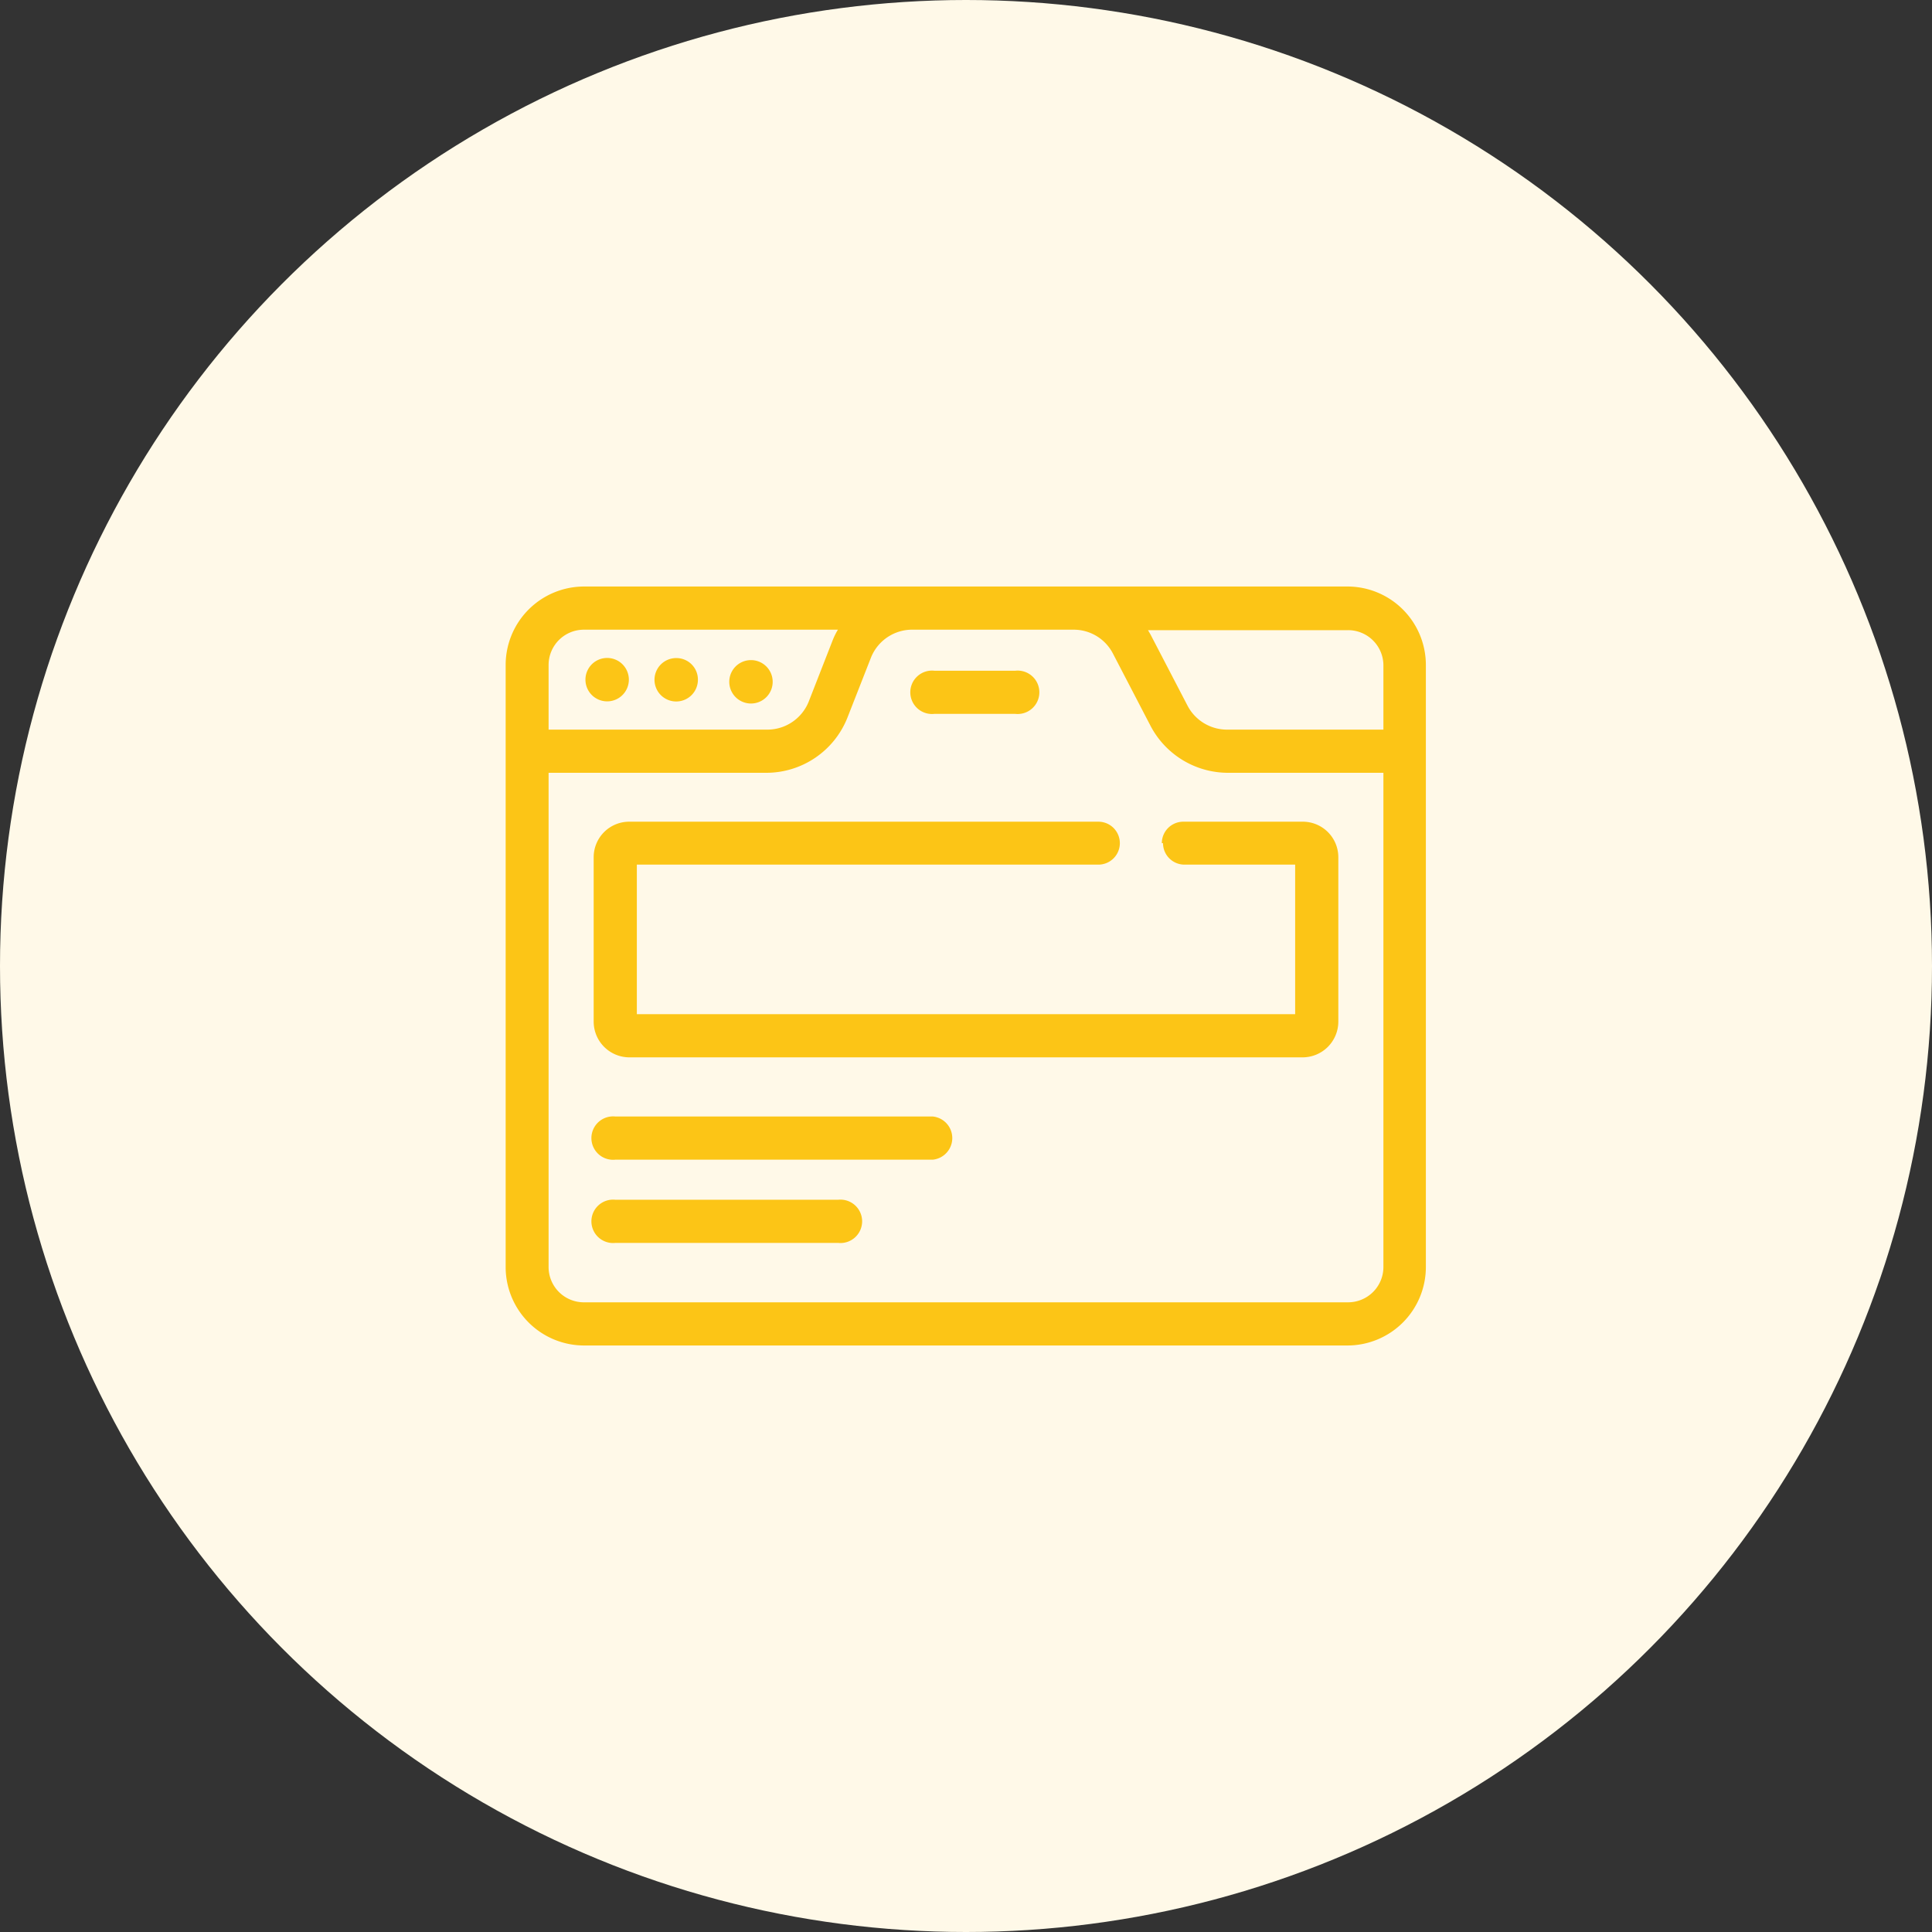
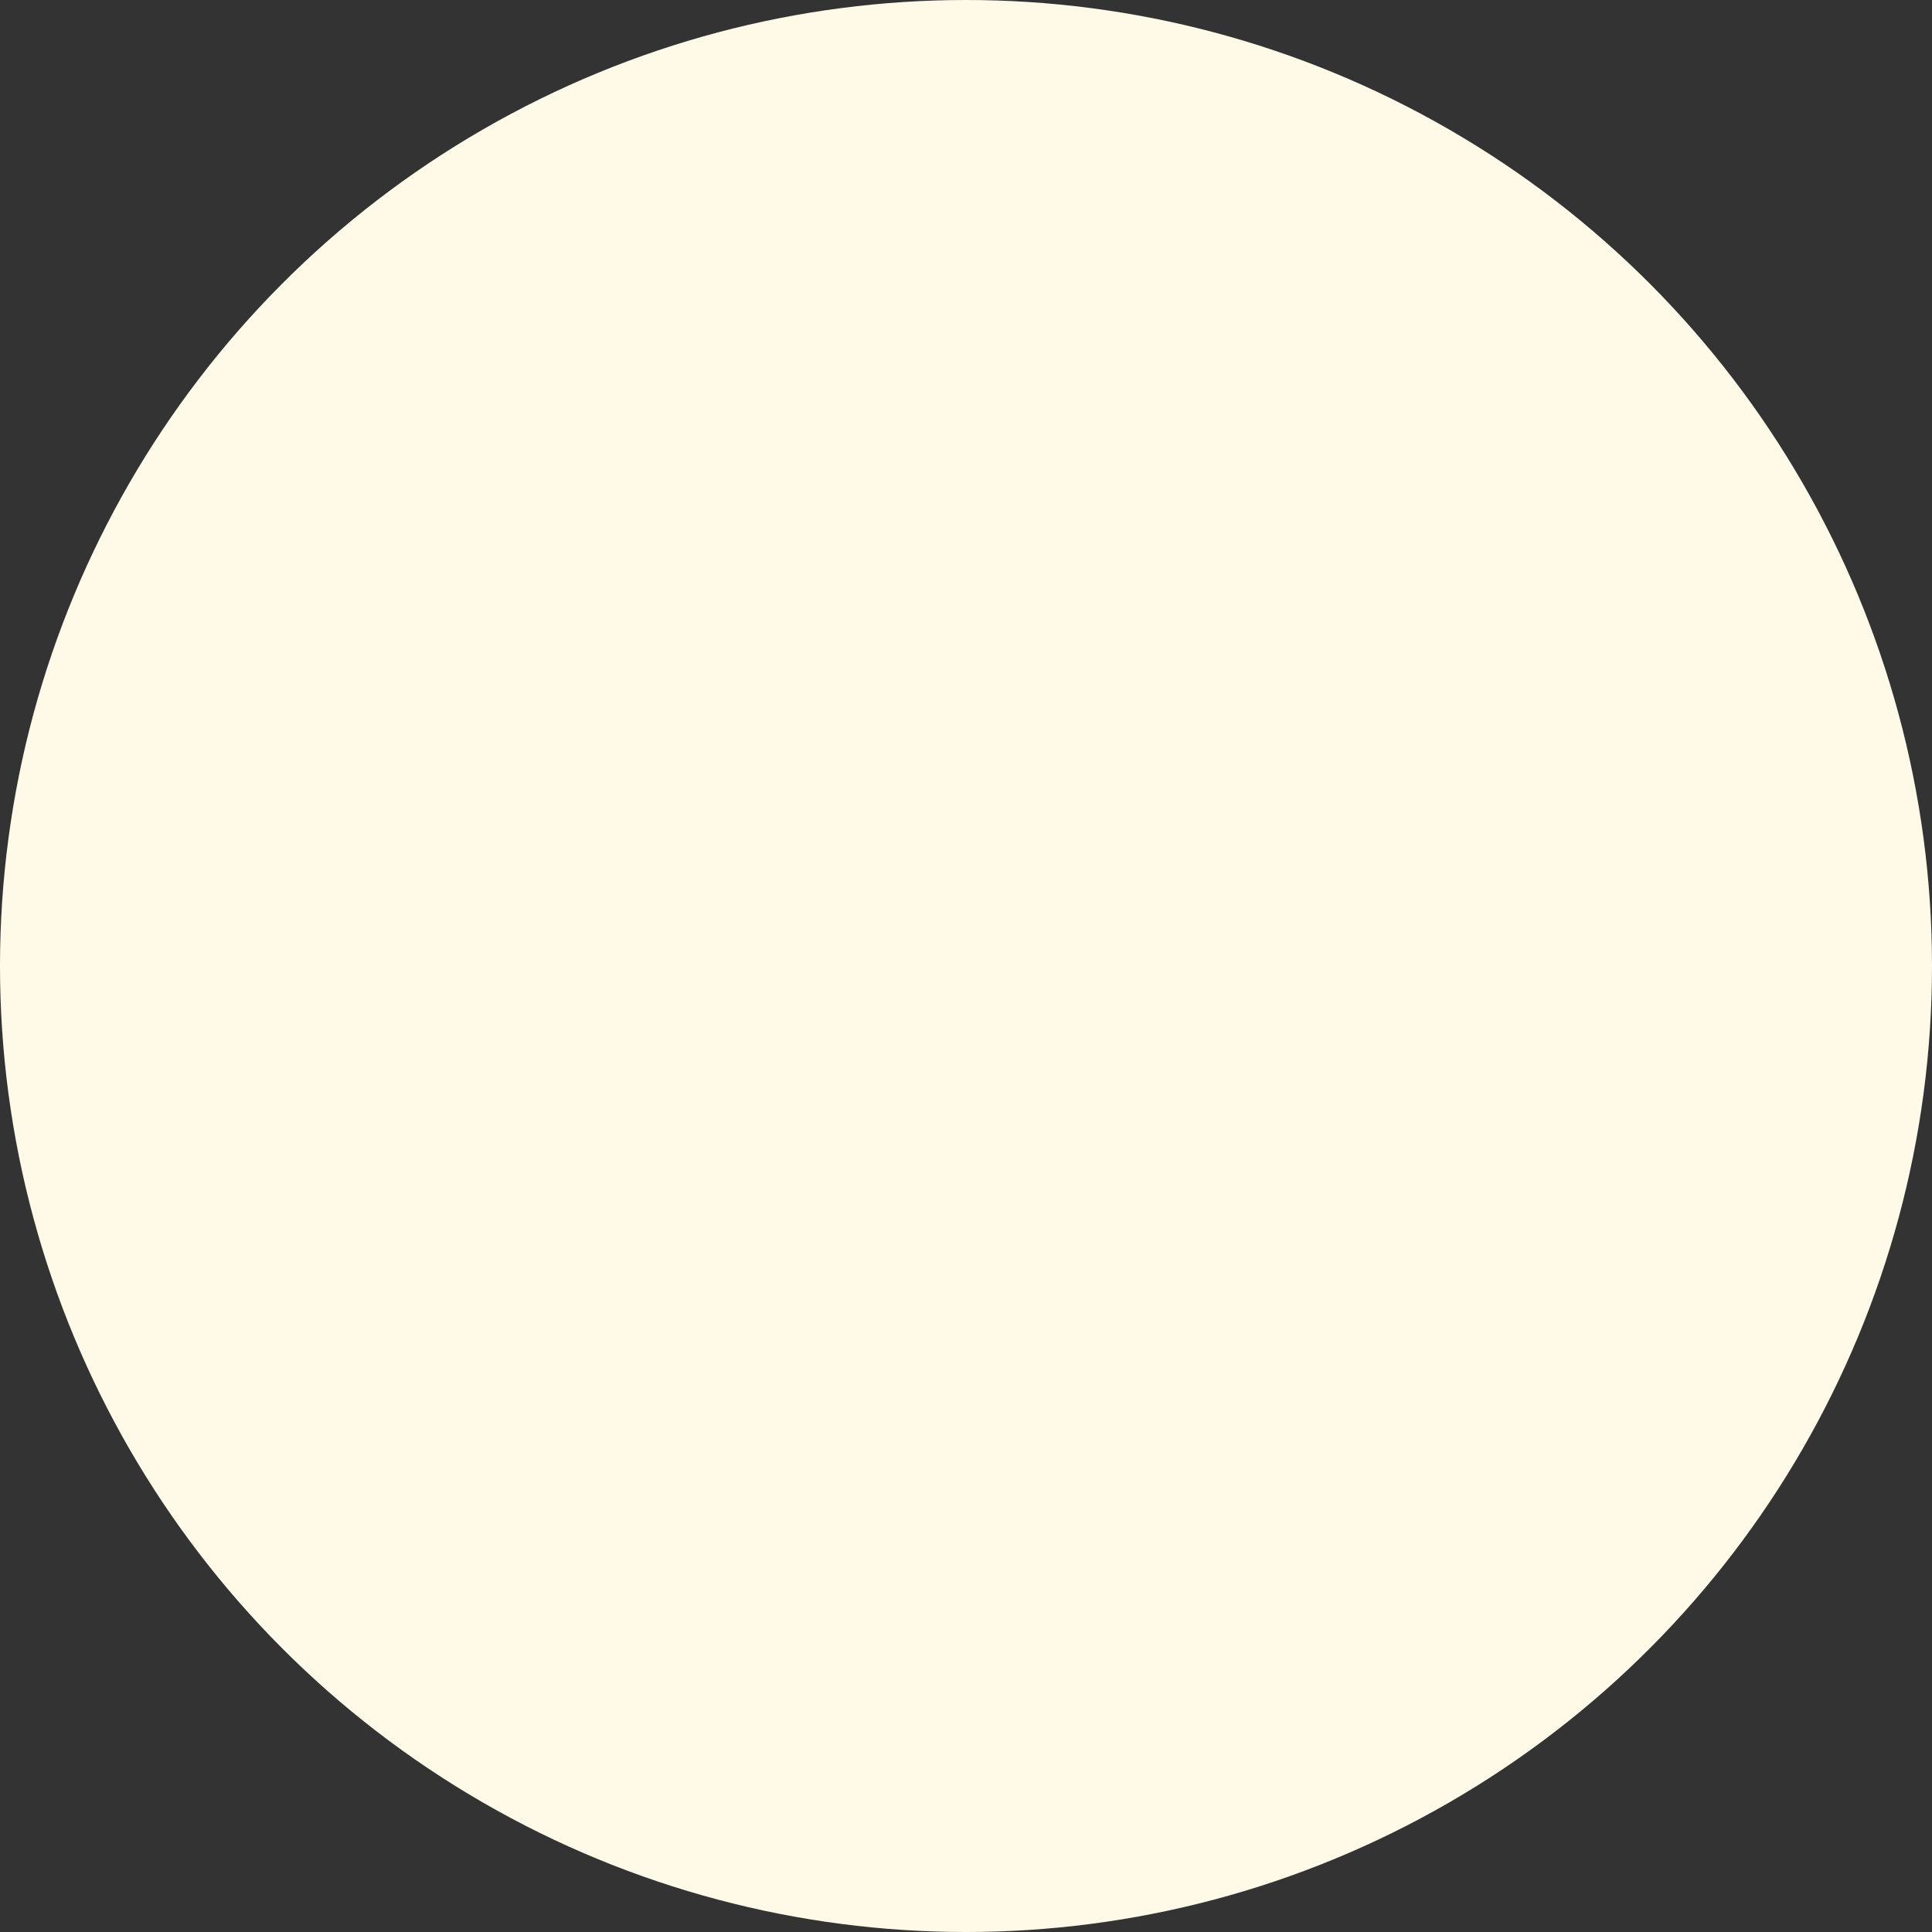
<svg xmlns="http://www.w3.org/2000/svg" viewBox="0 0 81 81">
  <rect x="0" y="0" width="81" height="81" fill="#333333" stroke="none" />
  <defs>
    <style>.cls-1{fill:#fff9e8;}.cls-2{fill:#fcc516;}</style>
  </defs>
  <g id="Layer_2" data-name="Layer 2">
    <g id="Layer_1-2" data-name="Layer 1">
      <circle class="cls-1" cx="40.5" cy="40.5" r="40.5" />
-       <path class="cls-2" d="M25.36,27.59a.91.91,0,0,0,0,1.81.91.91,0,1,0,0-1.81Zm3,0a.91.91,0,1,0,.9.9.9.9,0,0,0-.9-.9Zm28.13-3h-32a3.29,3.29,0,0,0-3.29,3.29V53.12a3.29,3.29,0,0,0,3.29,3.29h32a3.29,3.29,0,0,0,3.29-3.29V27.88a3.29,3.29,0,0,0-3.29-3.29ZM23,27.88a1.48,1.48,0,0,1,1.48-1.48H35.13a2.92,2.92,0,0,0-.23.47l-1,2.56a1.87,1.87,0,0,1-1.73,1.16H23V27.88ZM58,53.12a1.48,1.48,0,0,1-1.48,1.48h-32A1.48,1.48,0,0,1,23,53.12V32.4h9.12a3.66,3.66,0,0,0,3.4-2.29l1-2.55A1.86,1.86,0,0,1,38.3,26.4H45a1.85,1.85,0,0,1,1.66,1l1.56,3a3.67,3.67,0,0,0,3.27,2H58Zm0-22.53H51.45a1.87,1.87,0,0,1-1.66-1l-1.56-3-.1-.17h8.39A1.48,1.48,0,0,1,58,27.88Zm-9.24,4.76a.9.9,0,0,0,.9.9H54.3v6.27H26.7V36.25H46.05a.9.9,0,0,0,0-1.8H26.39a1.49,1.49,0,0,0-1.5,1.49v6.9a1.5,1.5,0,0,0,1.5,1.49H54.61a1.5,1.5,0,0,0,1.5-1.49v-6.9a1.49,1.49,0,0,0-1.5-1.49h-5a.9.9,0,0,0-.9.9Zm-9.59-5.42h3.4a.91.91,0,1,0,0-1.81h-3.4a.91.91,0,1,0,0,1.81Zm-4,20.37H25.8a.91.91,0,1,0,0,1.81h9.34a.91.91,0,1,0,0-1.81ZM32.39,28.49a.91.91,0,0,0-1.81,0,.91.91,0,1,0,1.81,0Zm6.72,18.32H25.8a.91.91,0,1,0,0,1.81H39.11a.91.91,0,0,0,0-1.81Z" />
    </g>
  </g>
</svg>